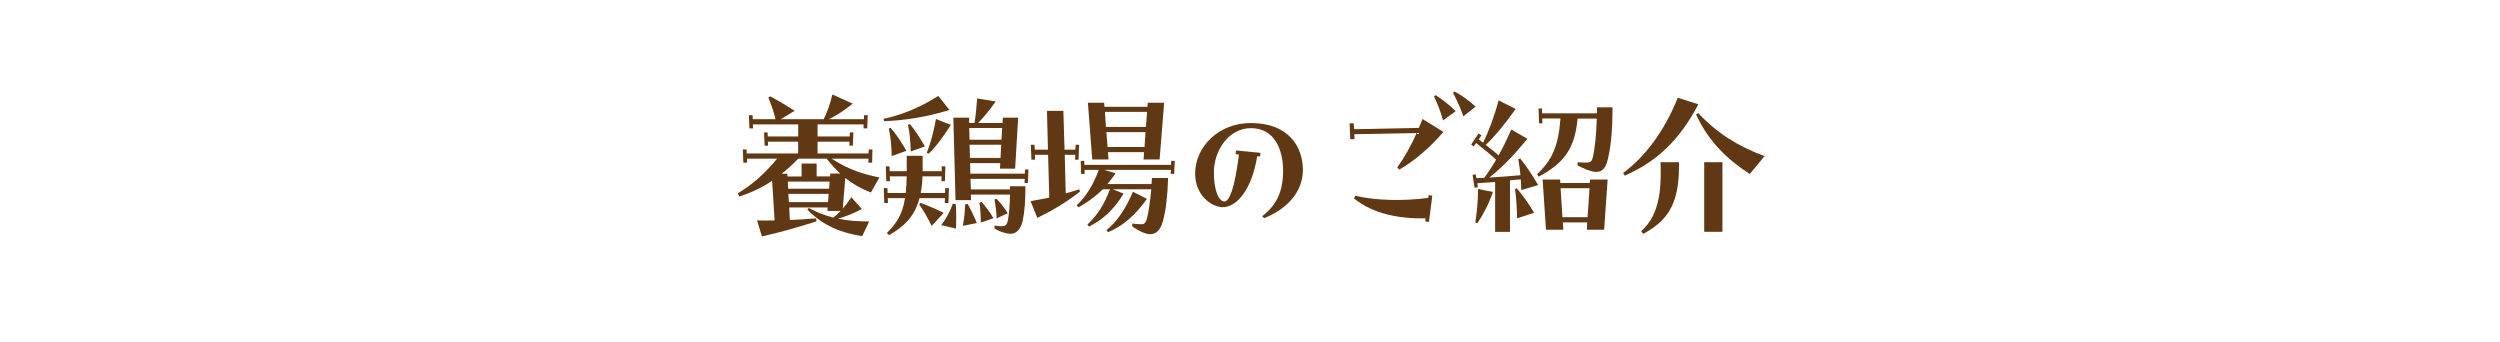
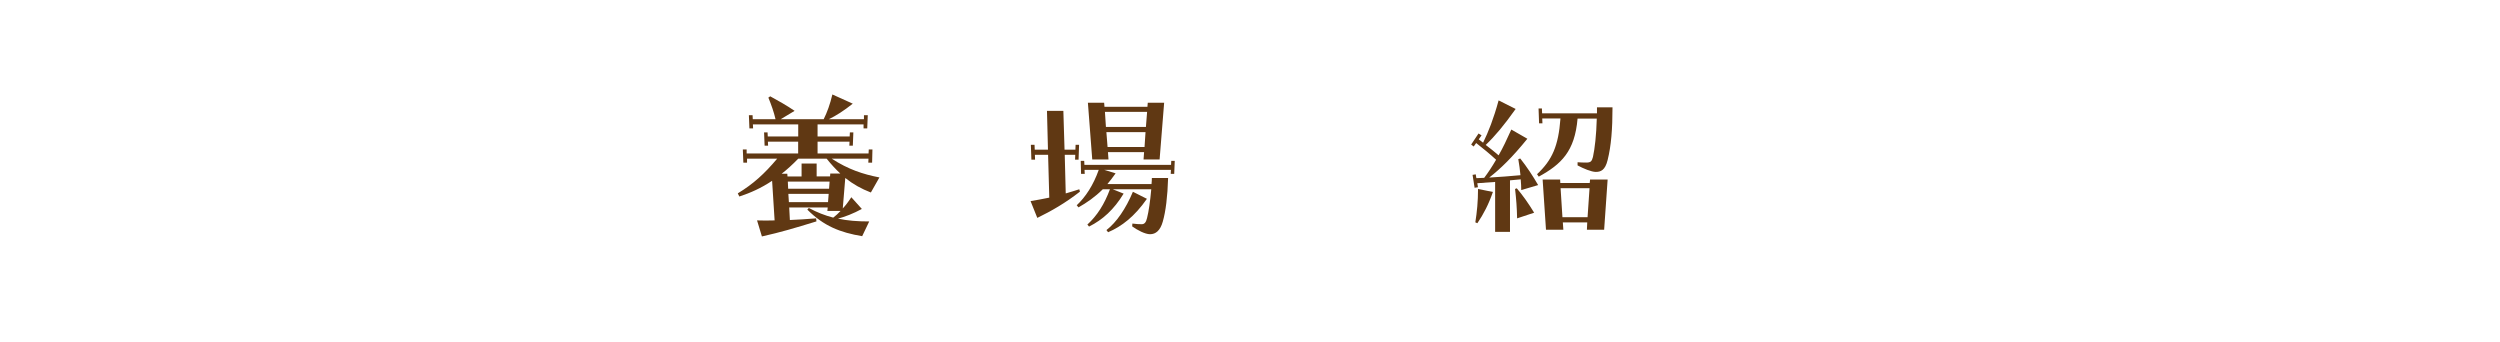
<svg xmlns="http://www.w3.org/2000/svg" id="title" viewBox="0 0 380 52">
  <defs>
    <style>
      .cls-1 {
        fill: none;
      }

      .cls-2 {
        fill: #603813;
      }
    </style>
  </defs>
-   <rect class="cls-1" width="380" height="52" />
  <g>
    <path class="cls-2" d="M112.16,29.38c2.34-1.42,4.02-2.95,5.97-5.26h-4.58v.61h-.56l-.08-2.01h.58v.61h7.83v-1.8h-4.6l.03.61h-.53l-.08-2.01h.53l.03.61h4.63v-1.83h-6.89l.03.61h-.56l-.08-2.01h.56l.03.61h3.46c-.25-1.09-.64-2.19-1.09-3.28l.28-.2c1.22.66,2.52,1.4,3.71,2.21l-2.11,1.27h6.53c.53-1.07.97-2.26,1.32-3.76l3.1,1.4c-1.42,1.12-2.54,1.83-3.64,2.36h5.34v-.61h.58l-.08,2.01h-.56v-.61h-6.99v1.83h4.88l.03-.61h.53l-.08,2.01h-.53l.03-.61h-4.86v1.8h7.75l.03-.61h.56l-.05,2.01h-.58l.03-.61h-5.59c2.52,1.63,4.73,2.36,7.25,2.85l-1.3,2.29c-1.45-.56-2.69-1.25-3.89-2.21l-.38,4.63c.41-.43.84-.99,1.3-1.7l1.6,1.78c-1.27.69-2.57,1.2-3.63,1.47,1.42.31,2.95.43,4.75.43l-1.07,2.24c-3.36-.56-5.85-1.55-8.34-4.04l.23-.25c1.27.69,2.47,1.14,3.71,1.47.38-.3.74-.61,1.12-1.02h-2.01l.05-.53h-5.85l.1,1.91c1.22-.05,2.54-.13,3.99-.25l.05.46c-3.38,1.04-5.36,1.63-8.29,2.29l-.74-2.44c.89.03,1.75.03,2.67,0l-.38-6.02c-1.68,1.12-3.28,1.83-4.98,2.39l-.23-.46ZM124.11,26.81h2.06l.03-.43h1.53c-.69-.64-1.37-1.37-2.08-2.26h-4.32c-.86.89-1.7,1.65-2.52,2.29h.86l.03.41h2.14v-1.96h2.29v1.96ZM126.02,28.69l.08-1.09h-6.35l.05,1.09h6.23ZM125.86,30.72l.1-1.25h-6.13l.08,1.25h5.95Z" />
-     <path class="cls-2" d="M134.31,18.06c2.57-.53,5.44-1.65,8.31-3.48l1.7,2.14c-3.56,1.09-6.79,1.58-9.94,1.7l-.08-.36ZM134.79,35.43c1.53-1.53,2.39-2.85,2.77-5.31h-2.62l.03.74h-.56l-.08-2.26h.56l.03.74h2.75c.08-.74.13-1.58.15-2.54h-2.57l.03.74h-.56l-.08-2.26h.56l.03.74h2.59v-2.34h2.42v2.34h2.9v-.74h.56l-.08,2.26h-.53l.03-.74h-2.9c-.03.94-.13,1.8-.28,2.54h3.71l.03-.74h.56l-.08,2.26h-.56l.03-.74h-3.86c-.76,2.85-2.44,4.37-4.63,5.62l-.33-.3ZM135.1,19.54l.25-.13c.94,1.04,1.73,2.31,2.42,3.51l-2.24.81c0-1.37-.13-2.77-.43-4.19ZM138.02,18.98l.28-.13c.86,1.02,1.58,2.21,2.29,3.41l-2.16.76c-.03-1.27-.15-2.85-.41-4.04ZM139.73,31.08l.18-.25c1.27.48,2.54,1.02,3.53,1.53l-1.83,1.98c-.53-1.09-1.17-2.26-1.88-3.25ZM140.87,23.25c.61-1.58,1.02-3.13,1.4-5.16l2.26.89c-1.07,1.68-2.21,3.28-3.36,4.37l-.3-.1ZM143.08,34.21c.69-.92,1.32-2.03,1.75-3.25l.46.08c.08,1.35.05,2.52.03,3.71l-2.24-.53ZM144.89,17.89h2.42v.81h.81c.18-1.04.31-2.36.41-3.74l2.82.46c-.99,1.42-1.91,2.47-2.67,3.28h3.71l.03-.81h2.34l-.46,7.75h-2.31l.05-.84h-4.58l.03,1.6h8.29l.03-.64h.51l-.08,2.06h-.51l.03-.63h-8.24l.05,1.6h5.95v-.48h2.34c0,2.19-.1,3.81-.43,5.34-.36,1.42-1.12,1.88-1.78,1.88s-1.68-.28-2.49-.81v-.43c.36.05.79.1,1.17.1.51-.03.76-.25.89-1.02.15-.86.28-2.21.3-3.79h-5.95l.03.84h-2.36l-.33-12.53ZM146.69,31.08l.38-.1c.53.92.97,1.88,1.42,2.92l-2.14.43c.2-1.09.33-2.16.33-3.25ZM152.23,21.24l.1-1.78h-5.01l.05,1.78h4.85ZM152.08,24.01l.1-2.01h-4.8l.05,2.01h4.65ZM148.88,30.8l.33-.1c.64.74,1.3,1.6,1.8,2.47l-1.93.66c0-.94-.05-1.98-.2-3.03ZM151.17,30.32l.31-.1c.69.71,1.25,1.47,1.7,2.19l-1.7.79c0-.92-.15-1.88-.31-2.87Z" />
    <path class="cls-2" d="M156.64,30.57c.92-.15,1.88-.33,2.85-.53l-.18-6.51h-2.01l.03.74h-.56l-.08-2.26h.56l.03.74h2.01l-.15-5.9h2.49l.18,5.9h1.65l.03-.74h.53l-.08,2.26h-.53l.03-.74h-1.6l.15,5.87c.69-.2,1.4-.41,2.06-.63l.1.36c-2.21,1.73-4.35,2.95-6.48,3.99l-1.02-2.54ZM163.65,31.21c1.35-1.25,2.54-3.08,3.36-5.39h-2.16l.03.61h-.56l-.05-1.98h.53l.03.61h13.17l.03-.61h.53l-.08,1.98h-.53l.03-.61h-10.14l1.73.53c-.43.61-.84,1.14-1.25,1.63h6.71c.03-.31.05-.61.05-.92h2.47c-.08,2.77-.36,5.08-.81,6.63-.38,1.35-1.07,1.91-1.93,1.91-.76,0-1.91-.61-2.72-1.19l.03-.43c.58.08,1.02.1,1.42.1.43,0,.66-.3.81-.94.25-.97.48-2.57.64-4.37h-5.85l1.65.66c-1.47,2.42-3.18,3.97-5.26,5.01l-.25-.31c1.5-1.37,2.59-3.1,3.43-5.36h-1.09c-1.2,1.19-2.42,2.03-3.69,2.75l-.25-.3ZM165.36,15.62h2.47l.05.61h6.53l.05-.61h2.49l-.69,8.62h-2.44l.08-1.12h-5.49l.08,1.12h-2.47l-.66-8.62ZM174.18,19.29l.18-2.29h-6.41l.15,2.29h6.08ZM173.97,22.34l.15-2.26h-5.95l.18,2.26h5.62ZM168.18,34.97c1.52-1.17,2.95-3.25,4.02-5.82l2.13,1.07c-1.88,2.7-3.84,4.2-5.9,5.08l-.25-.33Z" />
-     <path class="cls-2" d="M191.85,32.86c2.34-1.78,3.13-3.94,3.18-6.69.05-3.53-1.37-6.69-4.88-6.69s-5.64,3.56-5.64,6.69c0,2.92.79,4.45,1.6,4.45.71,0,1.55-1.8,2.21-7.14l-.51-.05.08-.56,3.71.36-.08.56-.43-.05c-.84,5.29-3.23,7.75-5.21,7.75-1.63,0-4.22-1.7-4.22-5.11,0-3.99,3.48-7.68,8.47-7.68,5.67,0,7.91,3.53,7.91,7.14,0,3.36-2.47,5.97-5.9,7.32l-.28-.3Z" />
-     <path class="cls-2" d="M205.13,18.75h.64l.05.89,9.84-.2c.2-.43.38-.89.56-1.35l3.18,1.96c-2.01,2.34-4.32,4.35-6.69,5.72l-.33-.31c1.09-1.53,2.06-3.23,2.95-5.24l-9.48.18.05.76h-.66l-.1-2.42ZM216.64,33.67l.05-.48c-3.94.08-7.98-.66-10.88-3.03l.18-.41c3.13.74,7.25.84,11.11.33l.05-.41.56.08-.51,3.99-.56-.08ZM217.97,14.66l.25-.2c1.07.71,2.08,1.47,3.05,2.44l-1.93,1.4c-.3-1.14-.84-2.57-1.37-3.64ZM220.86,14.12l.25-.2c1.09.58,2.06,1.27,3.18,2.29l-1.86,1.47c-.41-1.19-1.07-2.67-1.58-3.56Z" />
    <path class="cls-2" d="M227.3,27.65c-.94.08-1.86.15-2.75.2l.1.61-.51.08-.31-1.96.48-.08.1.58c.38-.03.79-.03,1.19-.05.61-.81,1.2-1.7,1.81-2.75-.97-.89-1.93-1.68-3.03-2.54l-.38.53-.38-.3,1.12-1.68.46.28-.43.61c.23.18.43.33.66.51.81-1.65,1.6-3.64,2.36-6.43l2.59,1.3c-1.75,2.47-3.15,4.14-4.55,5.47.69.53,1.32,1.02,1.96,1.58.64-1.12,1.25-2.39,1.93-3.92l2.44,1.4c-2.29,2.82-4.04,4.53-5.8,5.9,1.55-.1,3.15-.2,4.75-.36-.08-.79-.18-1.63-.33-2.44l.3-.1c.99,1.25,1.91,2.64,2.72,4.04l-2.57.76c0-.48-.03-1.04-.08-1.63-.53.05-1.09.1-1.63.15v7.83h-2.26v-7.6ZM224.25,33.8c.25-1.58.41-3.18.41-5.08l2.26.46c-.64,1.86-1.4,3.33-2.36,4.75l-.3-.13ZM230.3,28.72l.25-.1c.99,1.17,1.75,2.26,2.64,3.71l-2.59.86c-.03-1.58-.13-2.92-.31-4.47ZM233.63,26.48c2.31-2.16,3.25-4.3,3.56-8.47h-2.77l.03.74h-.51l-.08-2.26h.51l.03.74h8.34v-.92h2.36c0,3.3-.2,5.85-.74,8.01-.38,1.58-1.07,1.81-1.8,1.81-.66,0-1.88-.51-2.77-.99v-.48c.33.03.86.05,1.3.05.71,0,.86-.18,1.04-.86.28-1.3.51-3.28.58-5.82h-2.92c-.43,4.98-2.47,6.94-5.9,8.82l-.25-.36ZM234.47,27.29h2.67l.03.53h4.47l.05-.53h2.67l-.53,7.63h-2.62l.05-1.12h-3.71l.08,1.12h-2.64l-.51-7.63ZM241.31,33.01l.3-4.4h-4.4l.28,4.4h3.81Z" />
-     <path class="cls-2" d="M246.71,26.3c3.25-2.42,6.18-6.15,8.31-11.44l3.13.99c-3.03,5.75-6.51,8.77-11.19,10.85l-.25-.41ZM249.45,35.15c1.58-1.42,2.26-3.03,2.67-5.03.31-1.5.36-3.58.28-5.47h2.8c.05,2.29-.15,4.3-.79,6.02-.81,2.19-2.34,3.63-4.63,4.88l-.33-.41ZM257.81,17.4l.33-.2c2.92,3.13,6.23,5.11,10.07,6.53l-2.24,2.72c-3.28-2.11-6.25-4.86-8.16-9.05ZM259.04,24.65h2.77v10.58h-2.77v-10.58Z" />
  </g>
</svg>